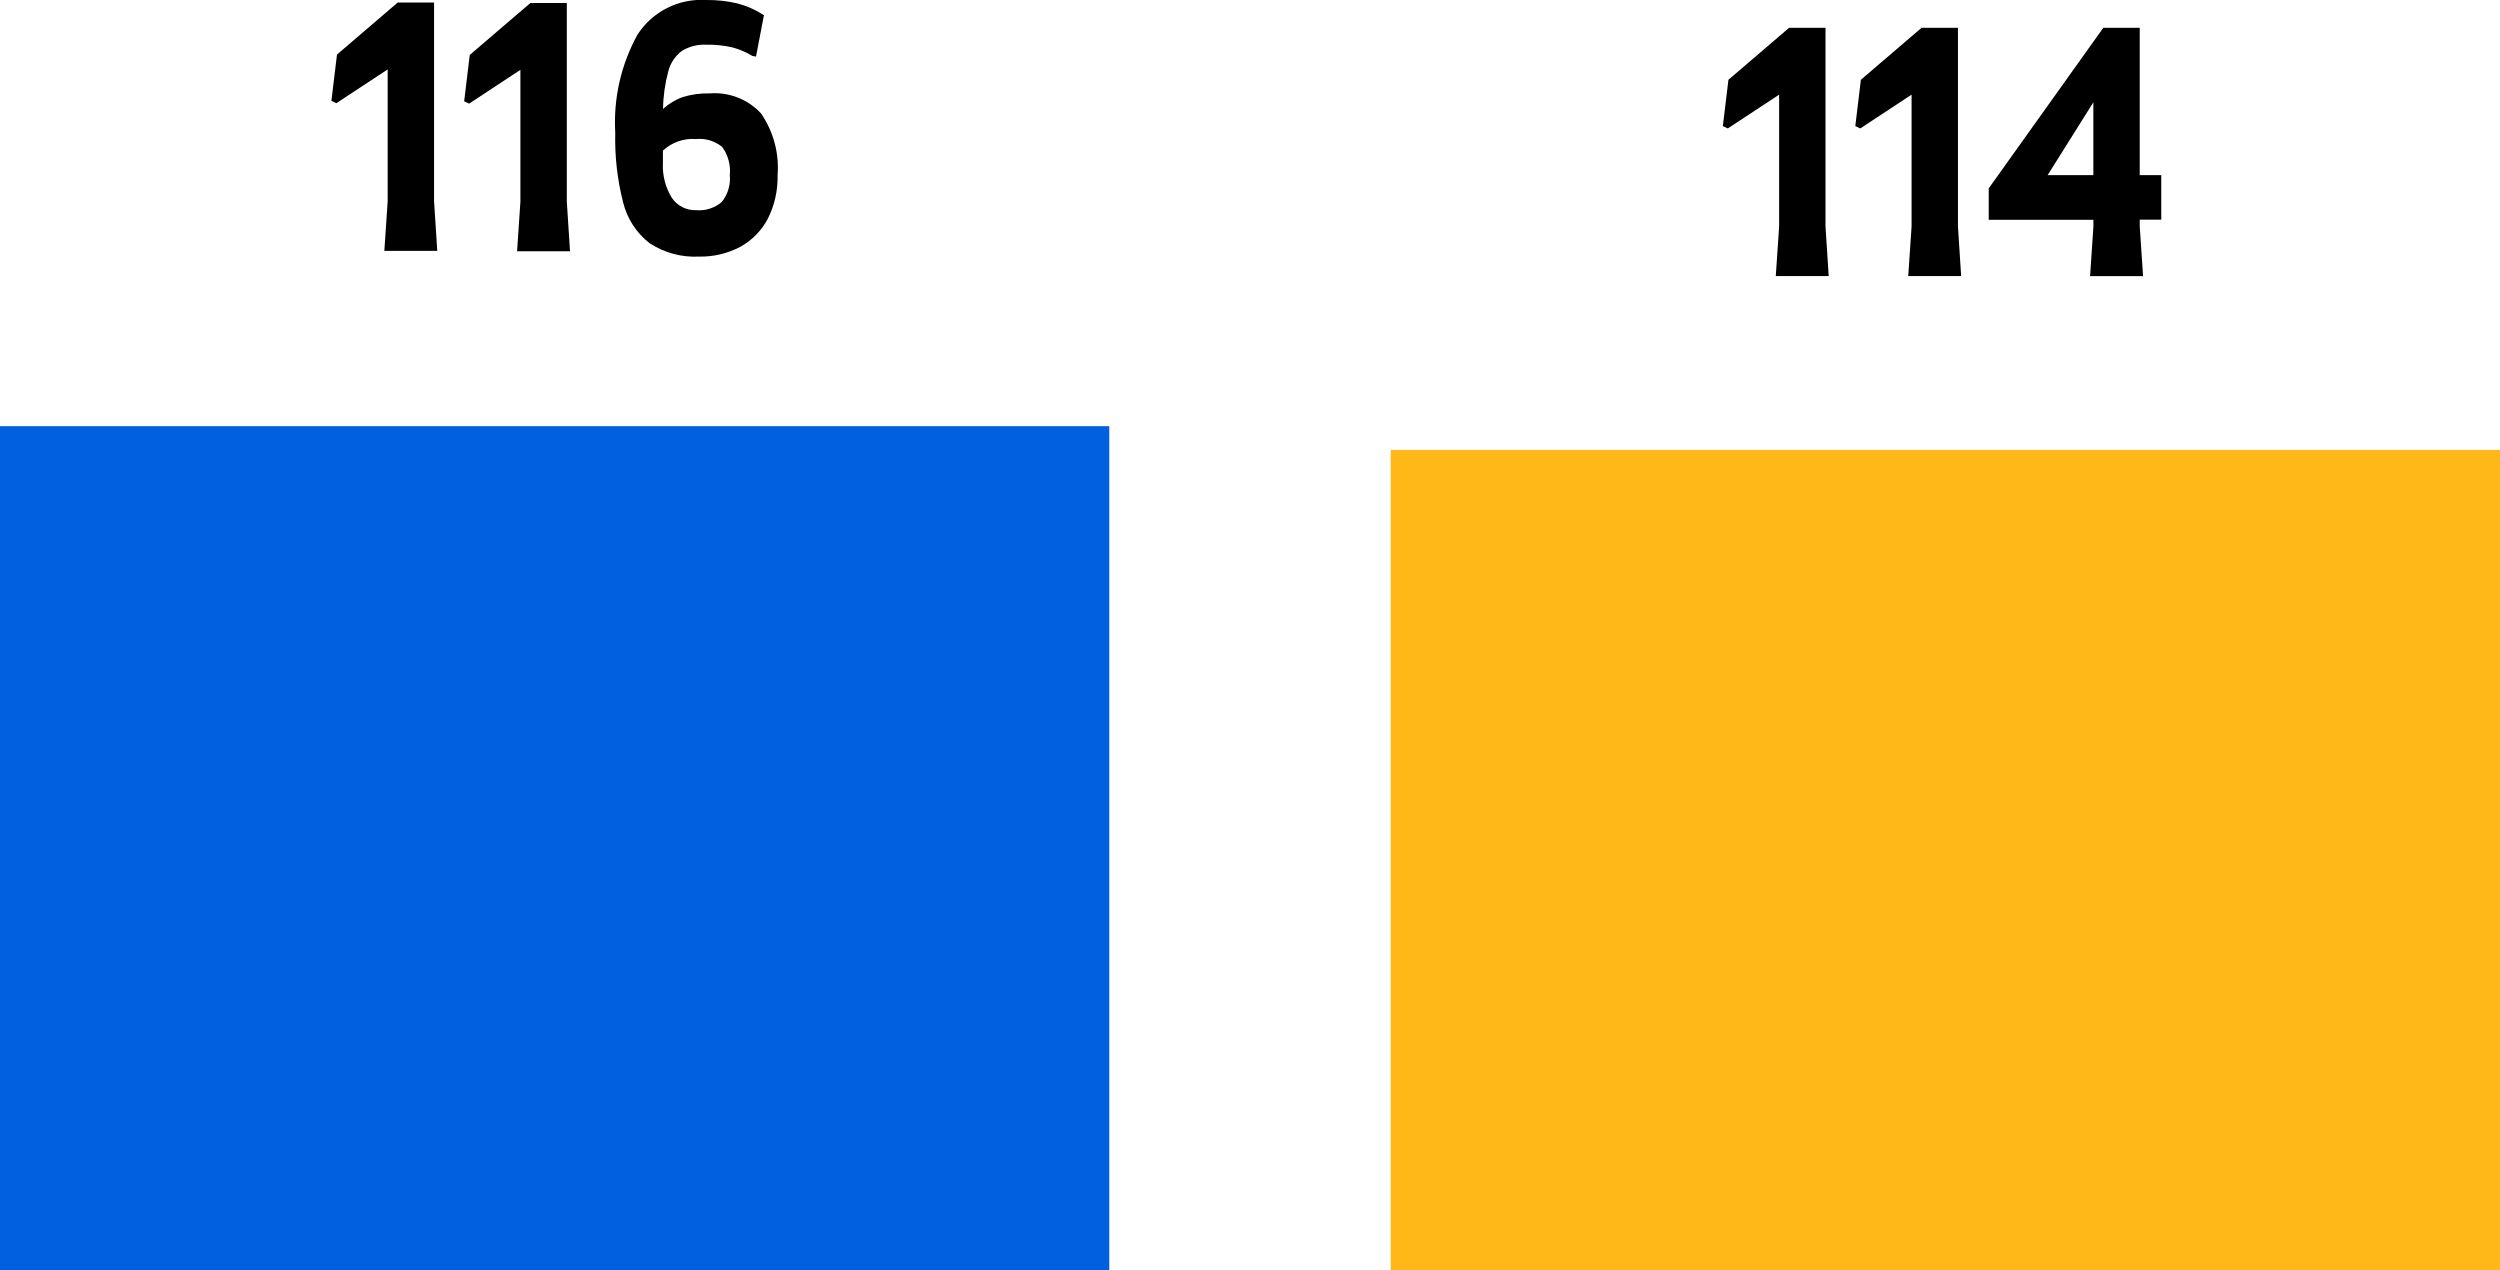
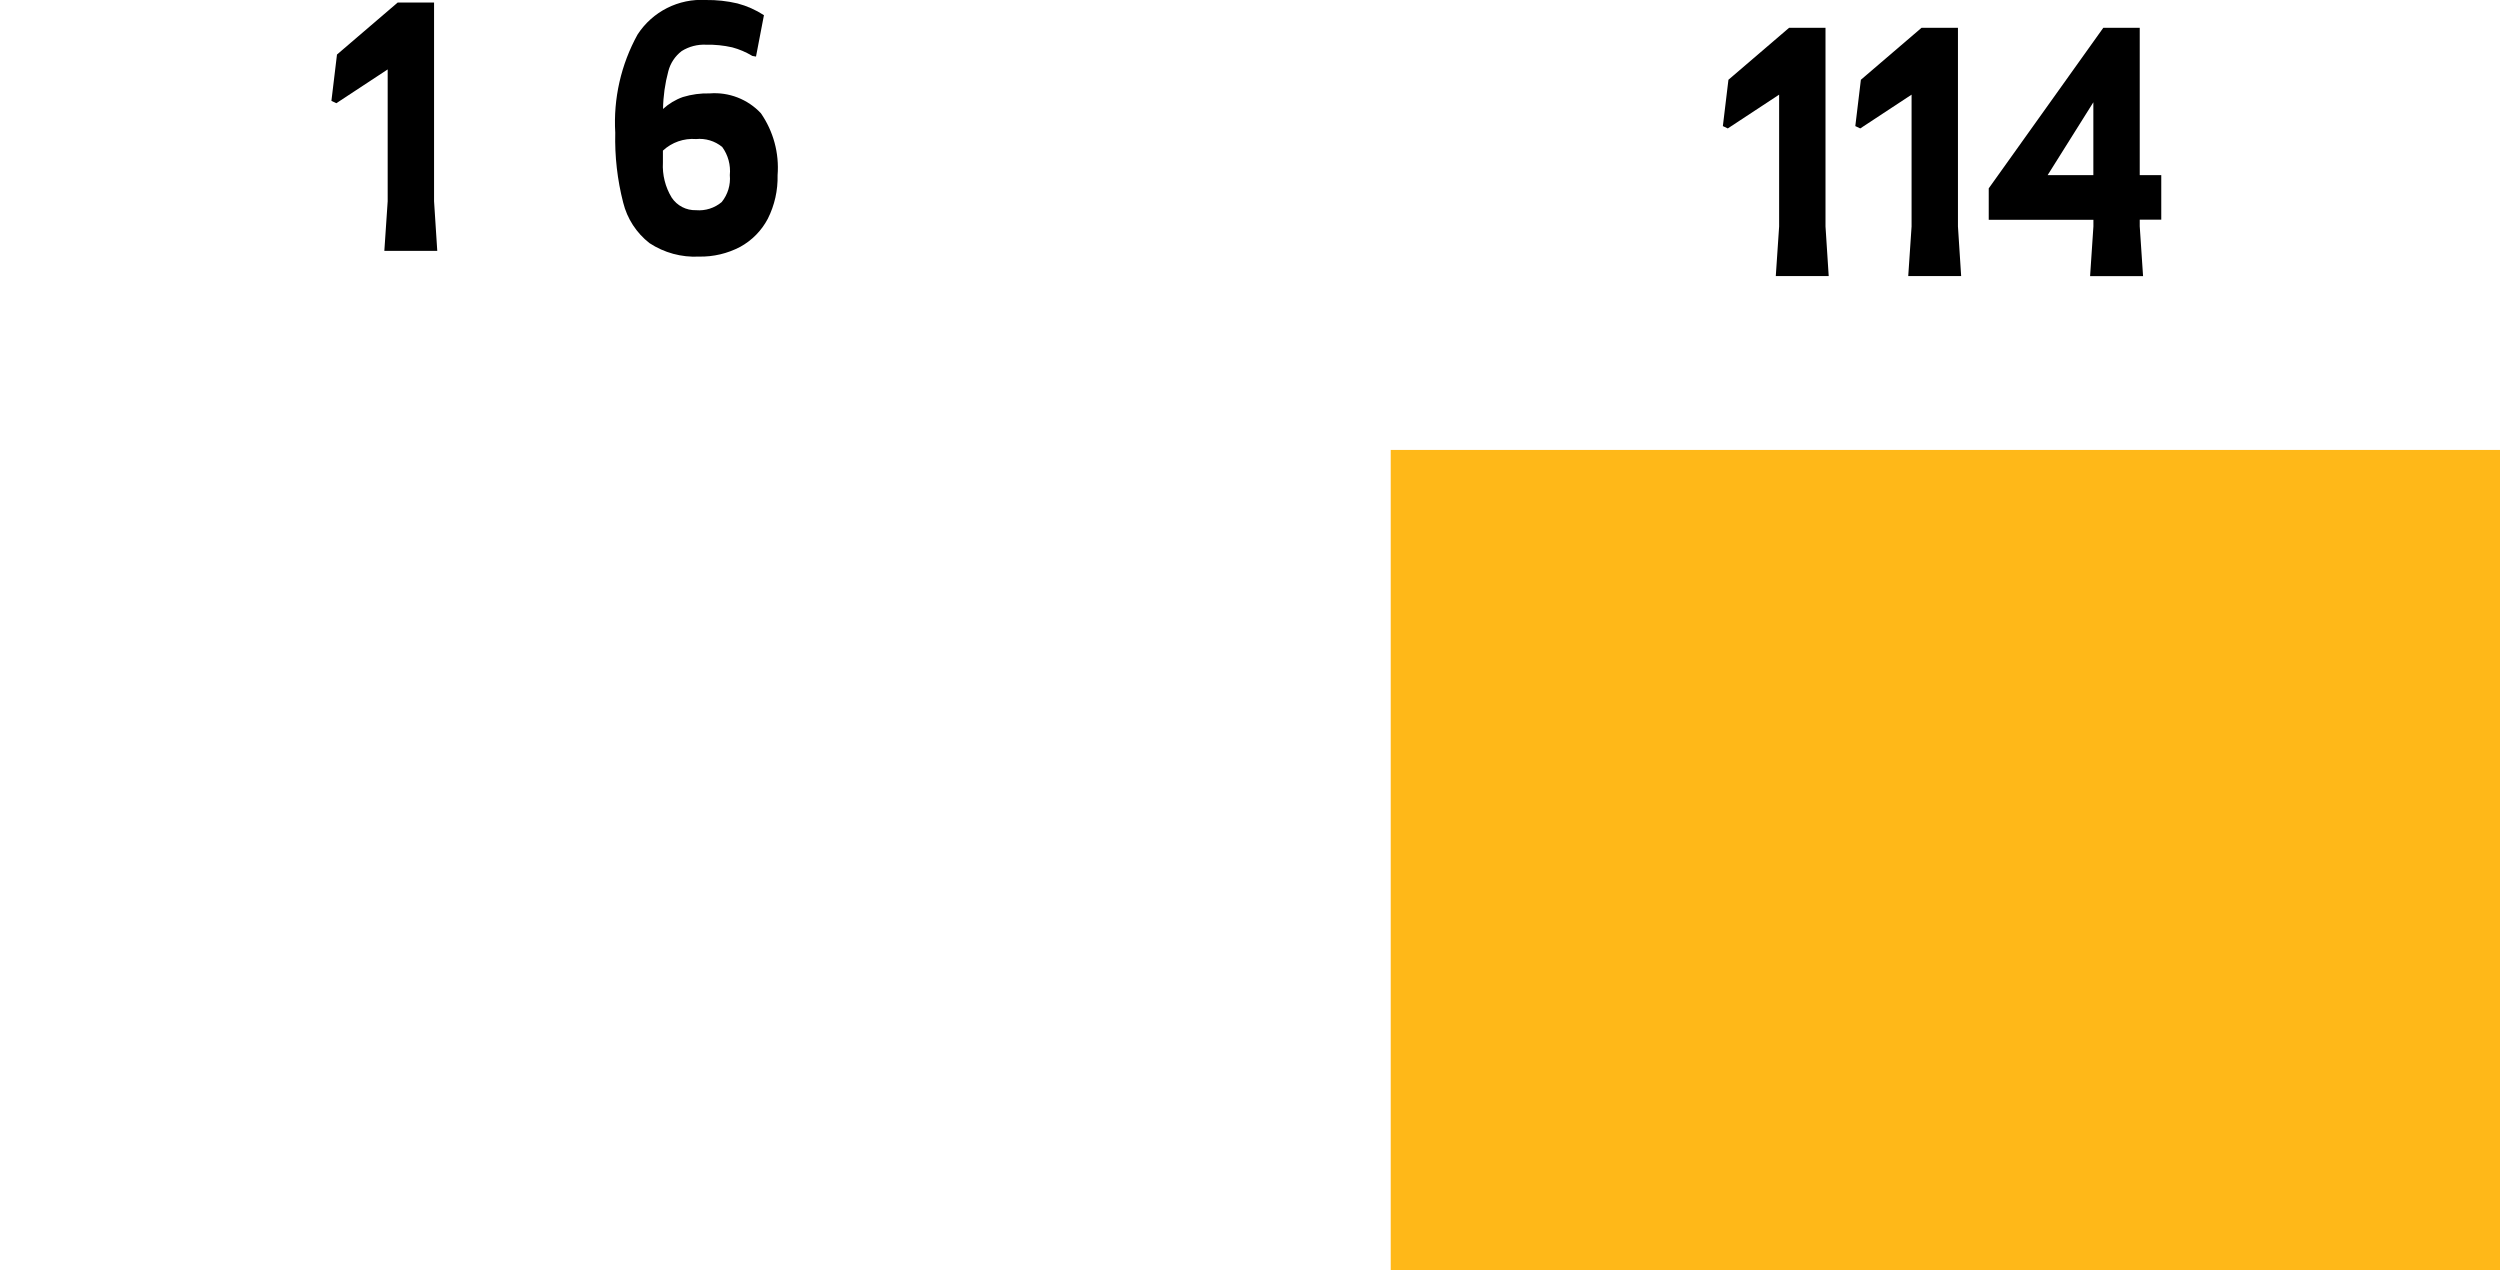
<svg xmlns="http://www.w3.org/2000/svg" id="Layer_1" data-name="Layer 1" viewBox="0 0 89.752 45.609">
  <defs>
    <style>
      .cls-1 {
        fill: #0060df;
      }

      .cls-2 {
        fill: #ffb818;
      }
    </style>
  </defs>
  <path id="Fill_23" data-name="Fill 23" d="m62.052,2.864l2.178-1.866h1.307v7.132l.115,1.782h-1.9l.12-1.782V3.398l-1.843,1.213-.177-.084.2-1.663Z" />
  <path id="Fill_24" data-name="Fill 24" d="m66.807,2.864l2.178-1.866h1.307v7.132l.115,1.782h-1.9l.12-1.782V3.398l-1.843,1.213-.177-.084.2-1.663Z" />
  <g>
-     <path id="Fill_21" data-name="Fill 21" d="m16.864,1.973L19.042.107h1.307v7.132l.115,1.782h-1.9l.119-1.783V2.507l-1.841,1.213-.178-.084.2-1.663Z" />
    <path id="Fill_22" data-name="Fill 22" d="m25.096,9.212c-.629.032-1.252-.137-1.778-.483-.469-.365-.802-.878-.945-1.455-.21-.819-.306-1.663-.285-2.508-.071-1.227.206-2.449.8-3.525.535-.826,1.474-1.301,2.457-1.241.38-.005.76.036,1.13.123.337.089.658.232.951.422l-.285,1.486-.131-.023c-.225-.136-.468-.24-.722-.308-.308-.07-.624-.102-.94-.095-.308-.015-.612.064-.874.227-.237.18-.407.435-.481.724-.119.442-.183.898-.19,1.356.207-.19.45-.336.714-.429.312-.095.636-.139.962-.13.689-.054,1.365.208,1.837.712.45.65.662,1.436.6,2.224.013.542-.107,1.078-.35,1.562-.224.428-.57.78-.993,1.012-.455.239-.963.359-1.477.349Zm-.108-4.22c-.437-.034-.868.117-1.189.415v.428c-.025.442.085.881.315,1.259.194.292.524.463.874.452.334.029.666-.076.922-.292.219-.272.324-.619.291-.967.036-.36-.061-.72-.274-1.012-.263-.215-.601-.317-.939-.283Z" />
    <path id="Fill_23-2" data-name="Fill 23" d="m12.098,1.958L14.276.092h1.307v7.132l.115,1.782h-1.9l.12-1.782V2.492l-1.843,1.213-.177-.084.2-1.663Z" />
  </g>
  <path id="Fill_25" data-name="Fill 25" d="m76.936,9.913h-1.9l.119-1.783v-.238h-3.758v-1.13l4.113-5.764h1.308v5.289h.773v1.6h-.773v.238l.119,1.782v.006Zm-1.783-6.241l-1.641,2.615h1.641v-2.615Z" />
-   <path id="Fill_199" data-name="Fill 199" class="cls-1" d="m0,45.609h39.824V15.3H0v30.309Z" />
  <path id="Fill_200" data-name="Fill 200" class="cls-2" d="m49.928,45.609h39.824v-29.456h-39.824v29.456Z" />
</svg>